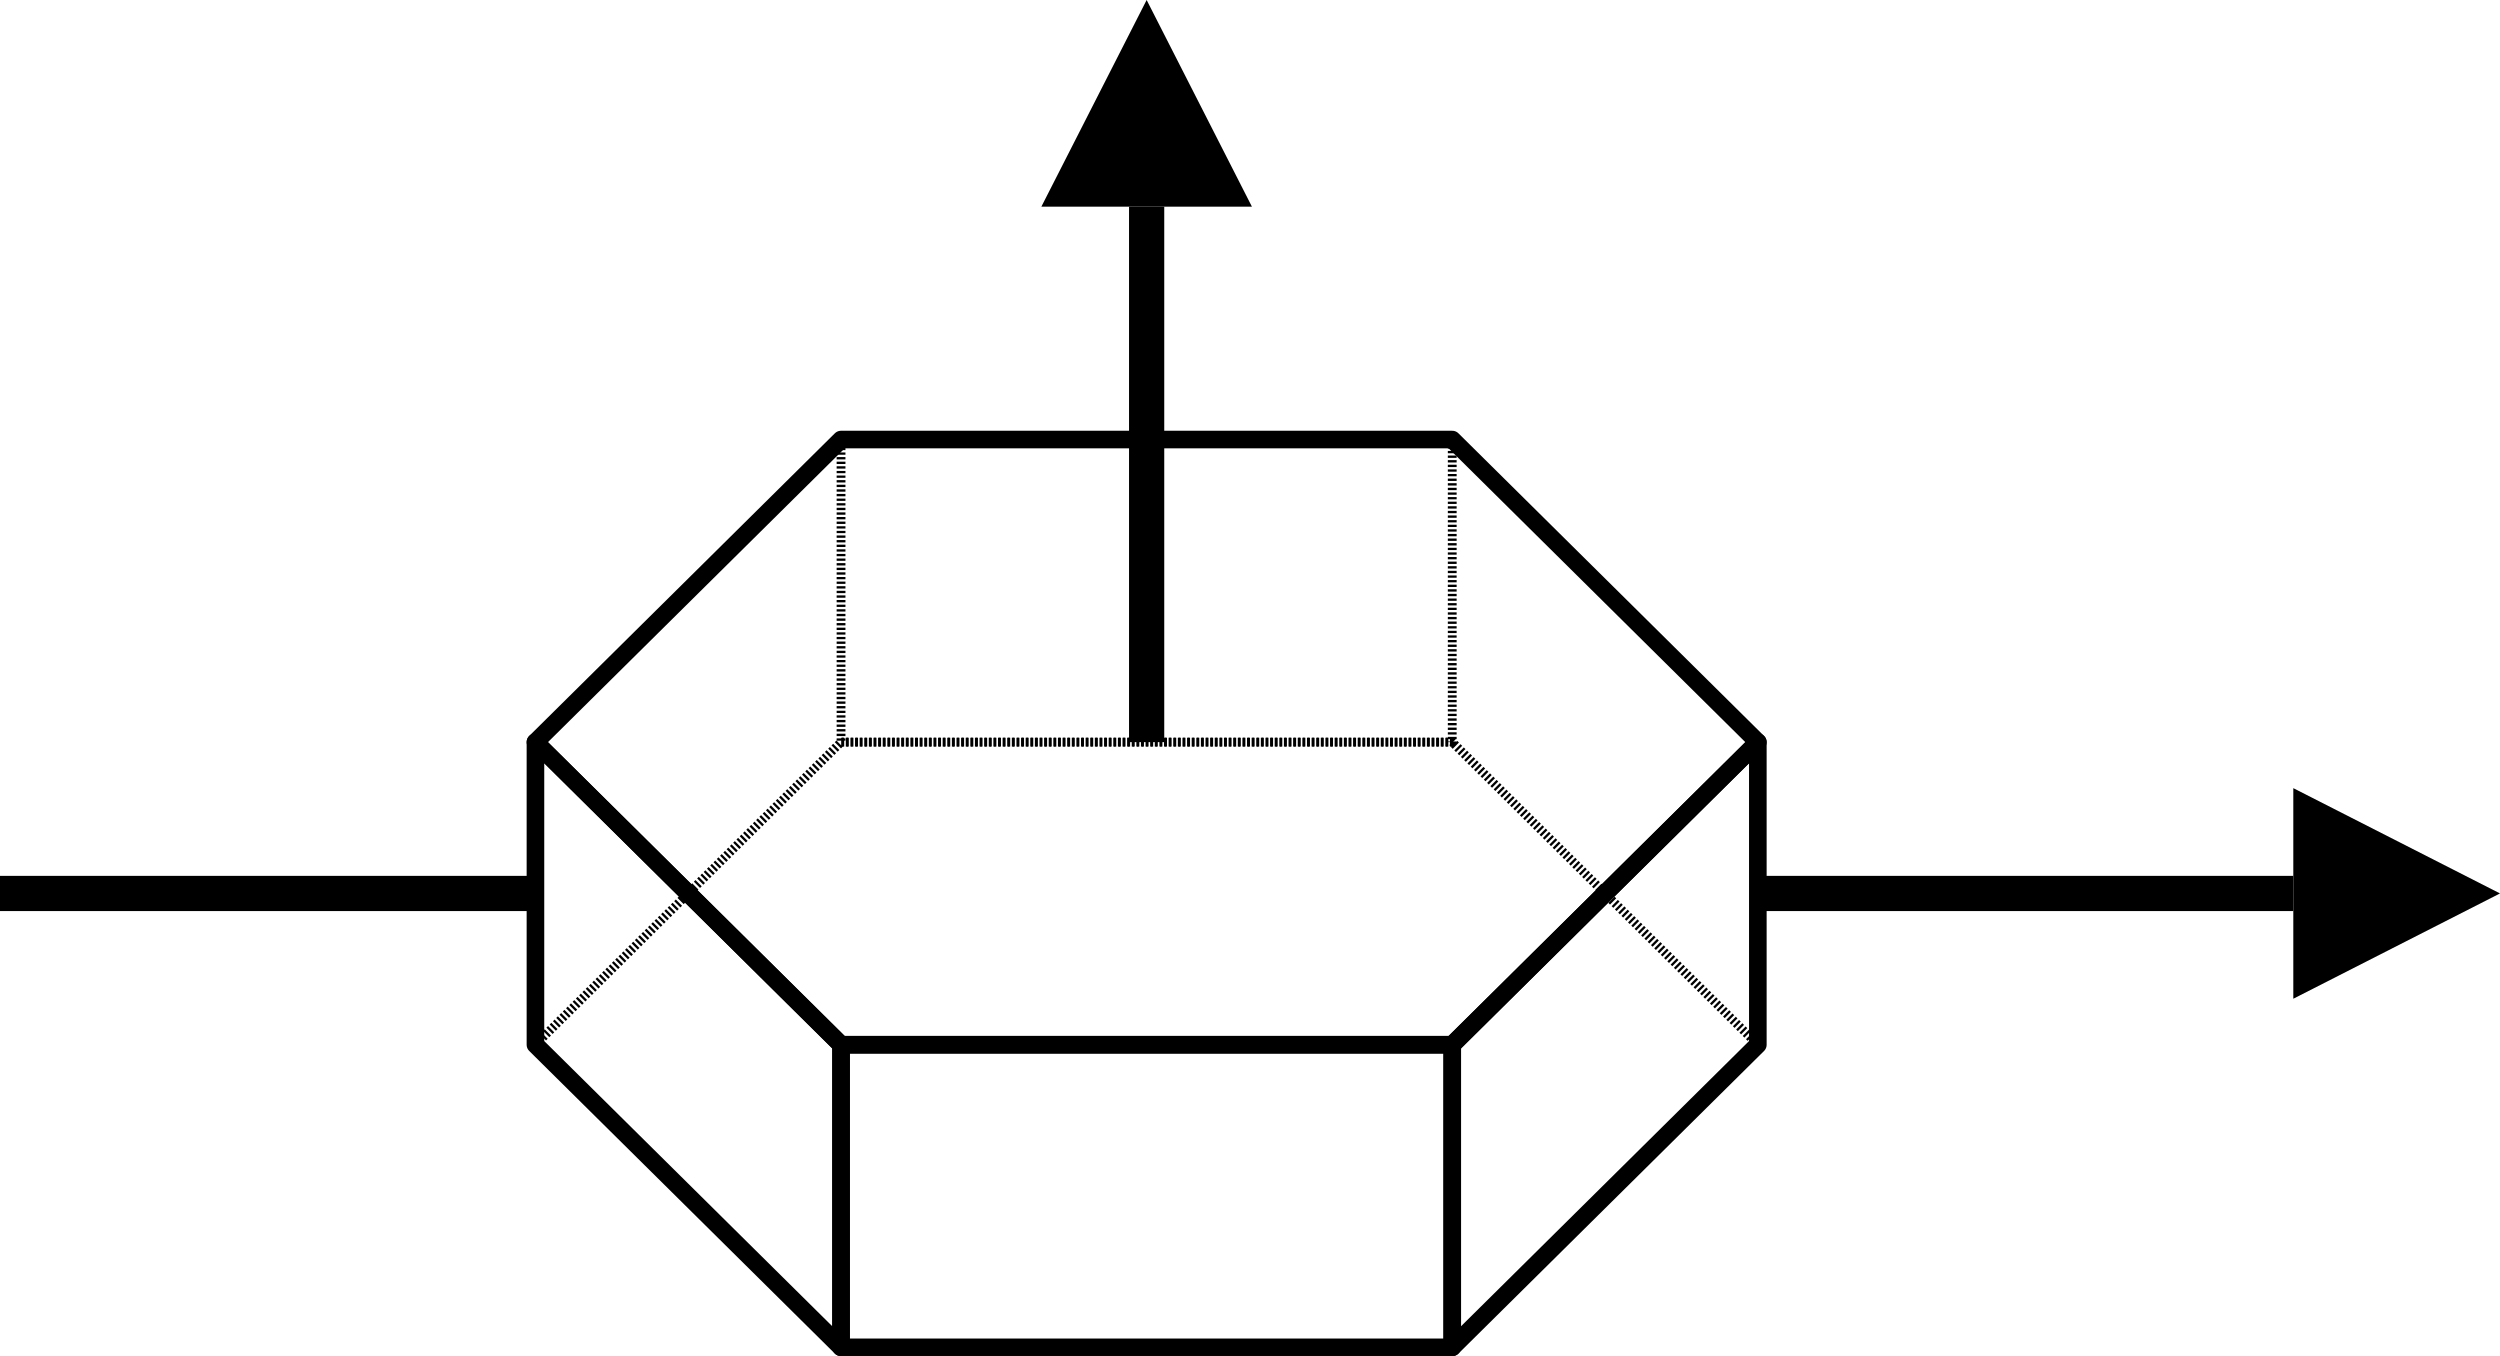
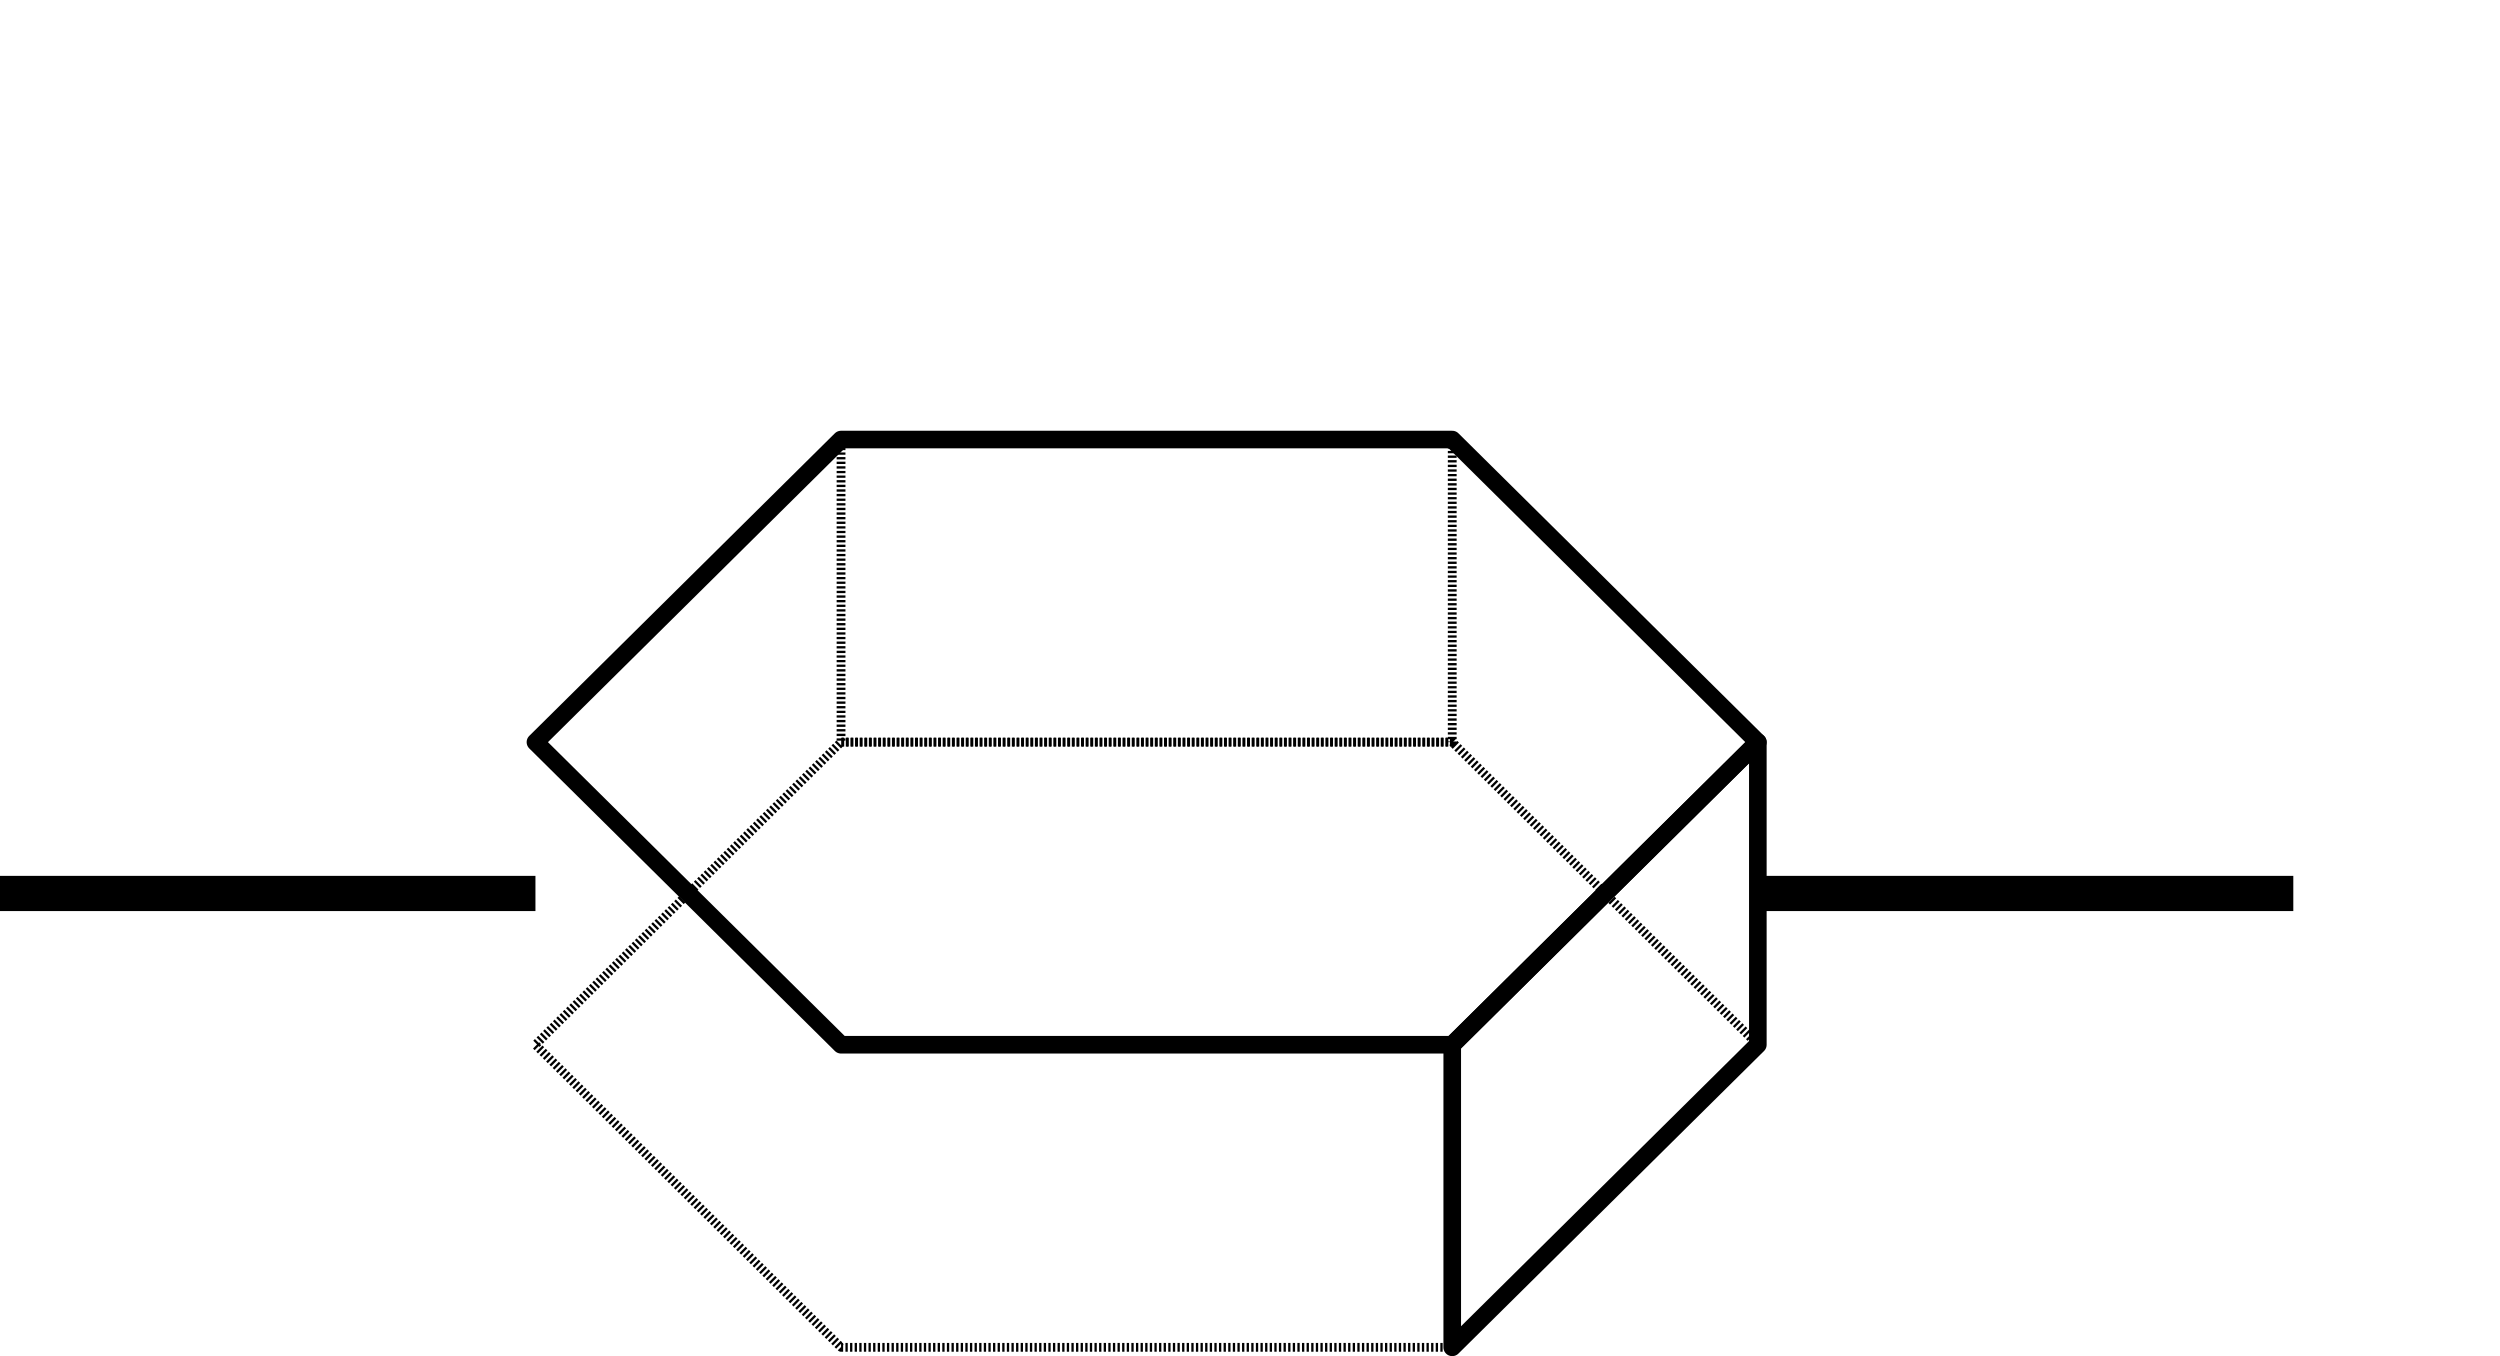
<svg xmlns="http://www.w3.org/2000/svg" width="1084.22" height="588.141" viewBox="0 0 1084.22 588.141">
  <g id="crystal" transform="translate(542.11 292.161)">
    <g id="crystal-2" data-name="crystal" transform="translate(-542.11 -292.161)">
      <g id="グループ_119" data-name="グループ 119">
        <path id="パス_88" data-name="パス 88" d="M412.808,12.483H147.741L15.207,143.715,147.741,274.946H412.808L545.342,143.715Z" transform="translate(217.01 178.146)" fill="none" stroke="#000" stroke-linejoin="round" stroke-miterlimit="10" stroke-width="7.635" />
-         <rect id="長方形_1" data-name="長方形 1" width="265.067" height="131.231" transform="translate(364.751 453.091)" fill="none" stroke="#000" stroke-linejoin="round" stroke-miterlimit="10" stroke-width="7.635" />
-         <path id="パス_89" data-name="パス 89" d="M147.741,283.539,15.207,152.308V21.077L147.741,152.308Z" transform="translate(217.01 300.783)" fill="none" stroke="#000" stroke-linejoin="round" stroke-miterlimit="10" stroke-width="7.635" />
        <path id="パス_90" data-name="パス 90" d="M41.244,283.539,173.777,152.308V21.077L41.244,152.308Z" transform="translate(588.575 300.783)" fill="none" stroke="#000" stroke-linejoin="round" stroke-miterlimit="10" stroke-width="7.635" />
        <path id="パス_91" data-name="パス 91" d="M412.808,21.077H147.741L15.207,152.308,147.741,283.539H412.808L545.342,152.308Z" transform="translate(217.01 300.783)" fill="none" stroke="#000" stroke-linejoin="round" stroke-miterlimit="10" stroke-width="3.818" stroke-dasharray="1" />
        <rect id="長方形_2" data-name="長方形 2" width="265.067" height="131.231" transform="translate(364.751 190.629)" fill="none" stroke="#000" stroke-linejoin="round" stroke-miterlimit="10" stroke-width="3.818" stroke-dasharray="1" />
-         <line id="線_19" data-name="線 19" y1="232.218" transform="translate(497.285 89.642)" fill="none" stroke="#000" stroke-linejoin="round" stroke-miterlimit="10" stroke-width="15.271" />
-         <path id="パス_92" data-name="パス 92" d="M29.574,89.642,75.24,0l45.667,89.642Z" transform="translate(422.045)" />
        <line id="線_20" data-name="線 20" x2="232.219" transform="translate(762.36 387.475)" fill="none" stroke="#000" stroke-linejoin="round" stroke-miterlimit="10" stroke-width="15.271" />
        <line id="線_21" data-name="線 21" x2="232.217" transform="translate(0 387.475)" fill="none" stroke="#000" stroke-linejoin="round" stroke-miterlimit="10" stroke-width="15.271" />
-         <path id="パス_93" data-name="パス 93" d="M65.13,22.383l89.641,45.665L65.13,113.716Z" transform="translate(929.448 319.426)" />
+         <path id="パス_93" data-name="パス 93" d="M65.13,22.383L65.13,113.716Z" transform="translate(929.448 319.426)" />
      </g>
    </g>
  </g>
</svg>